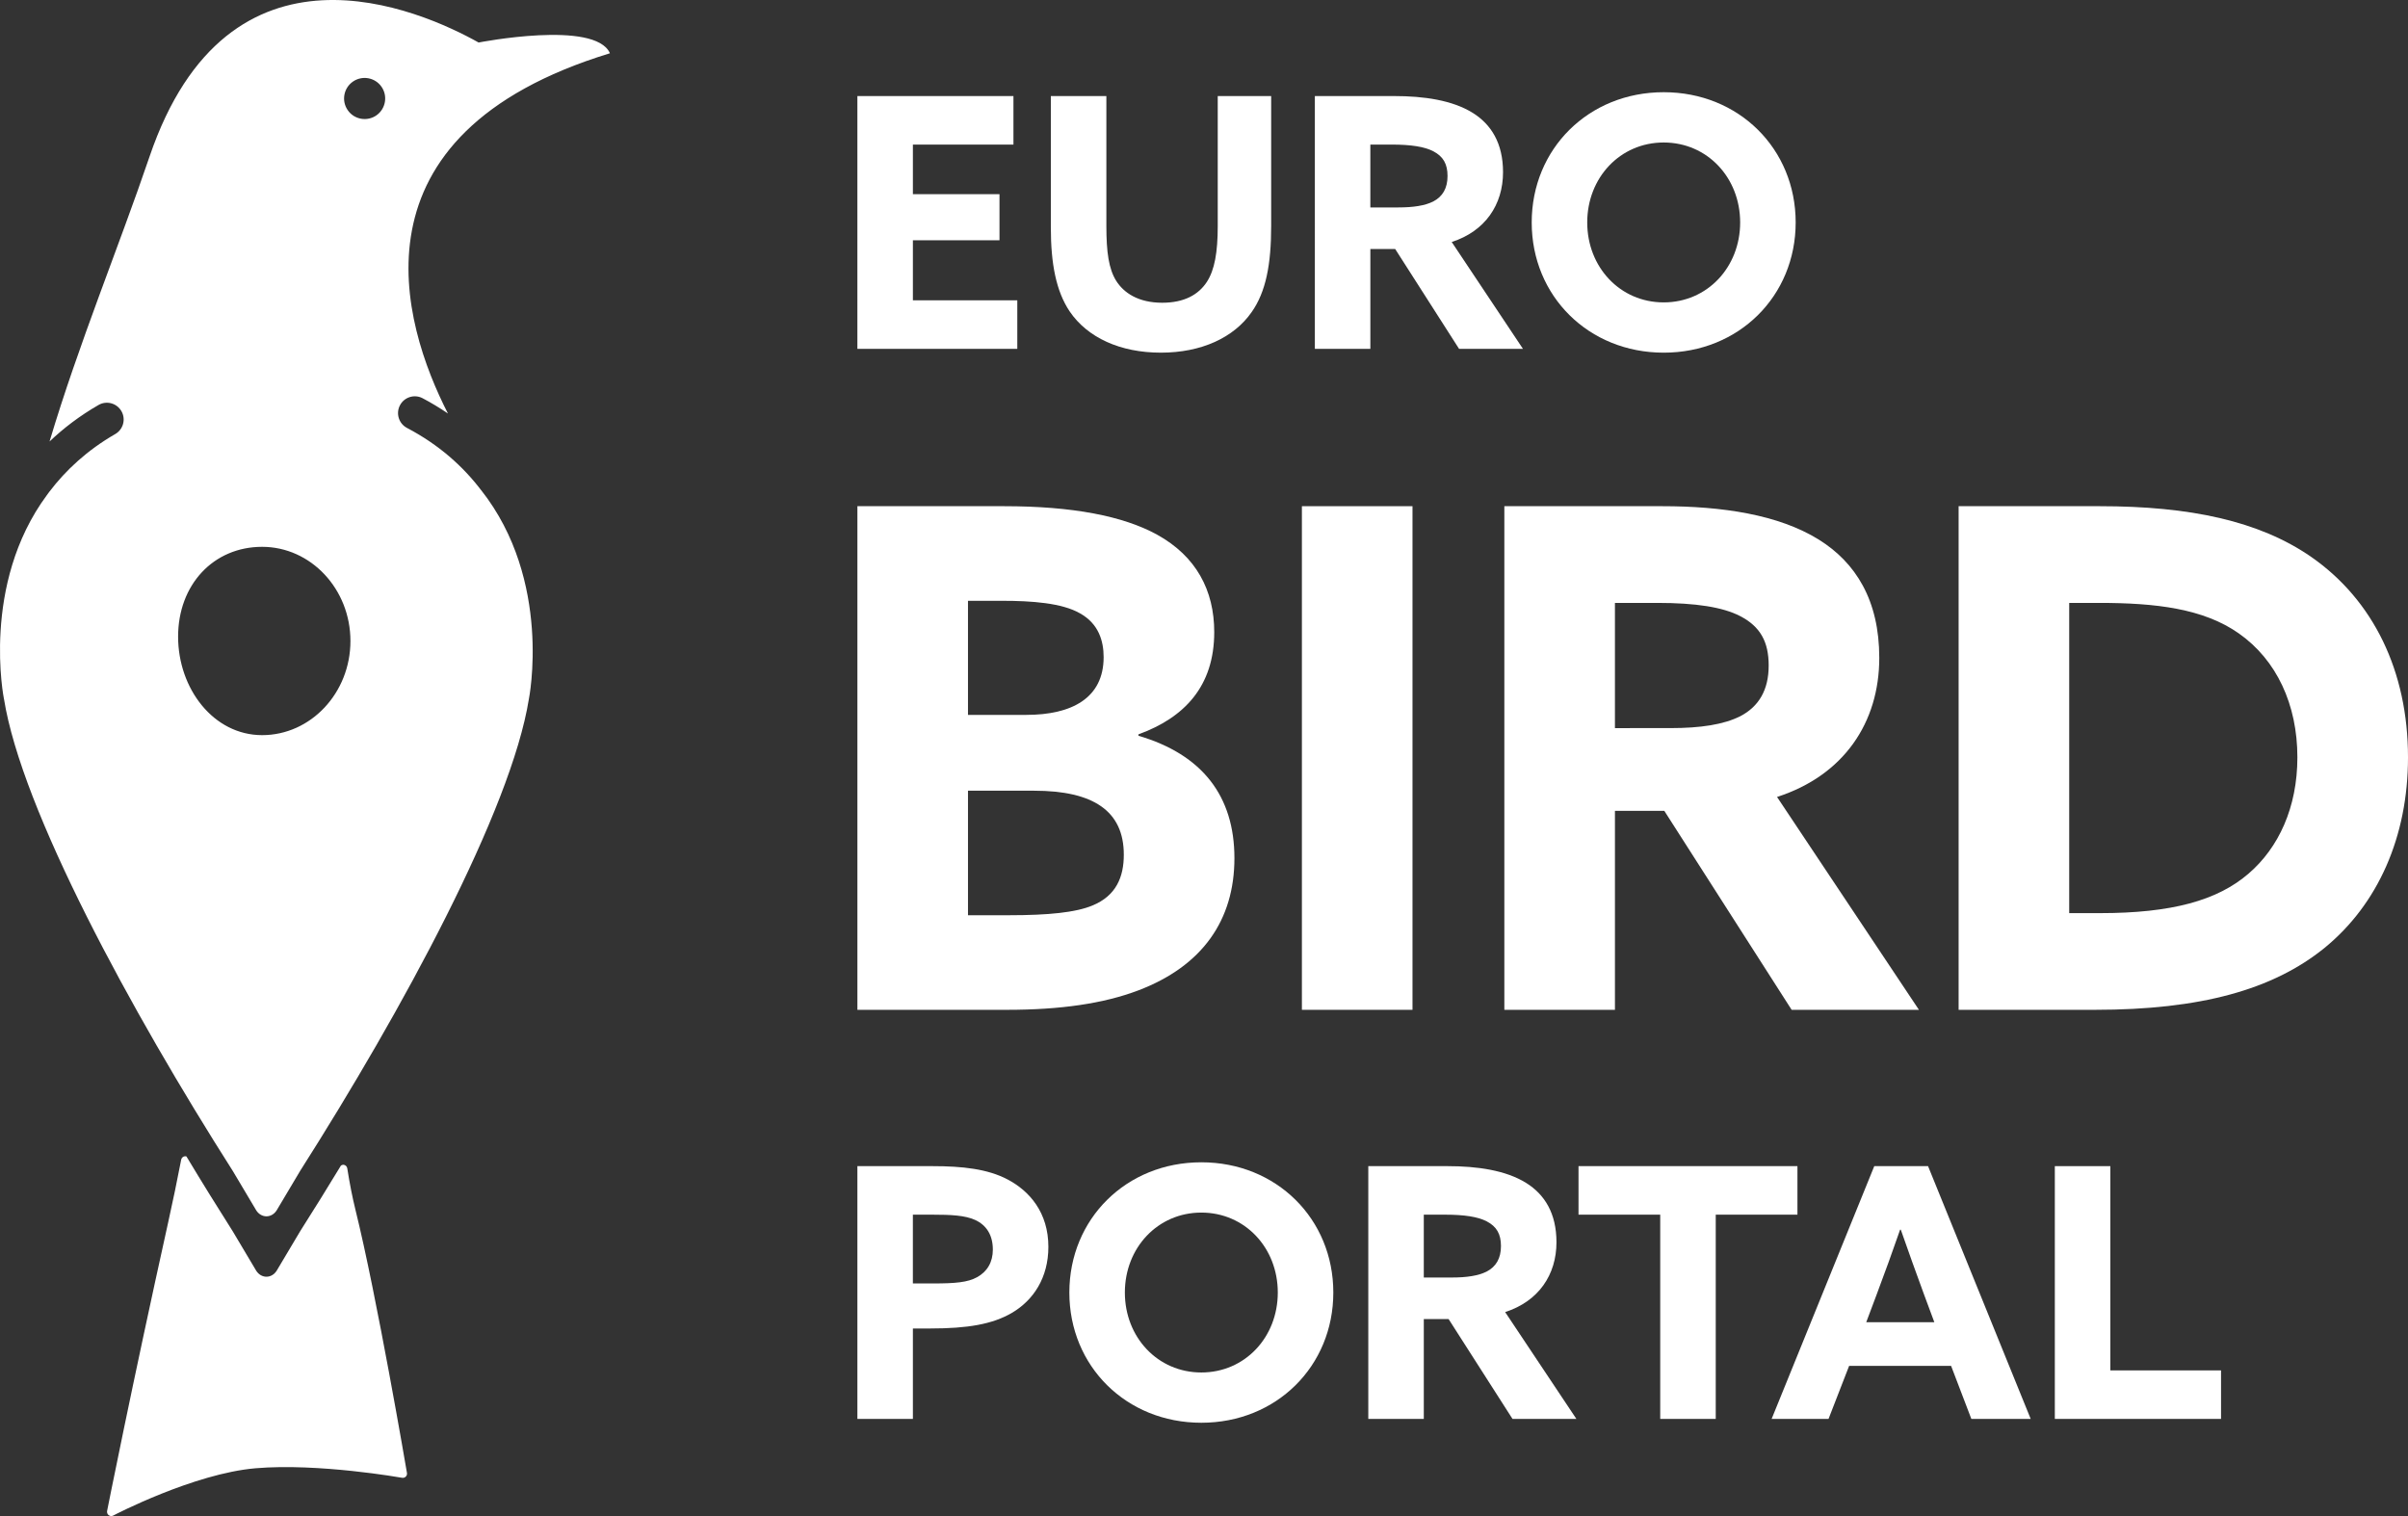
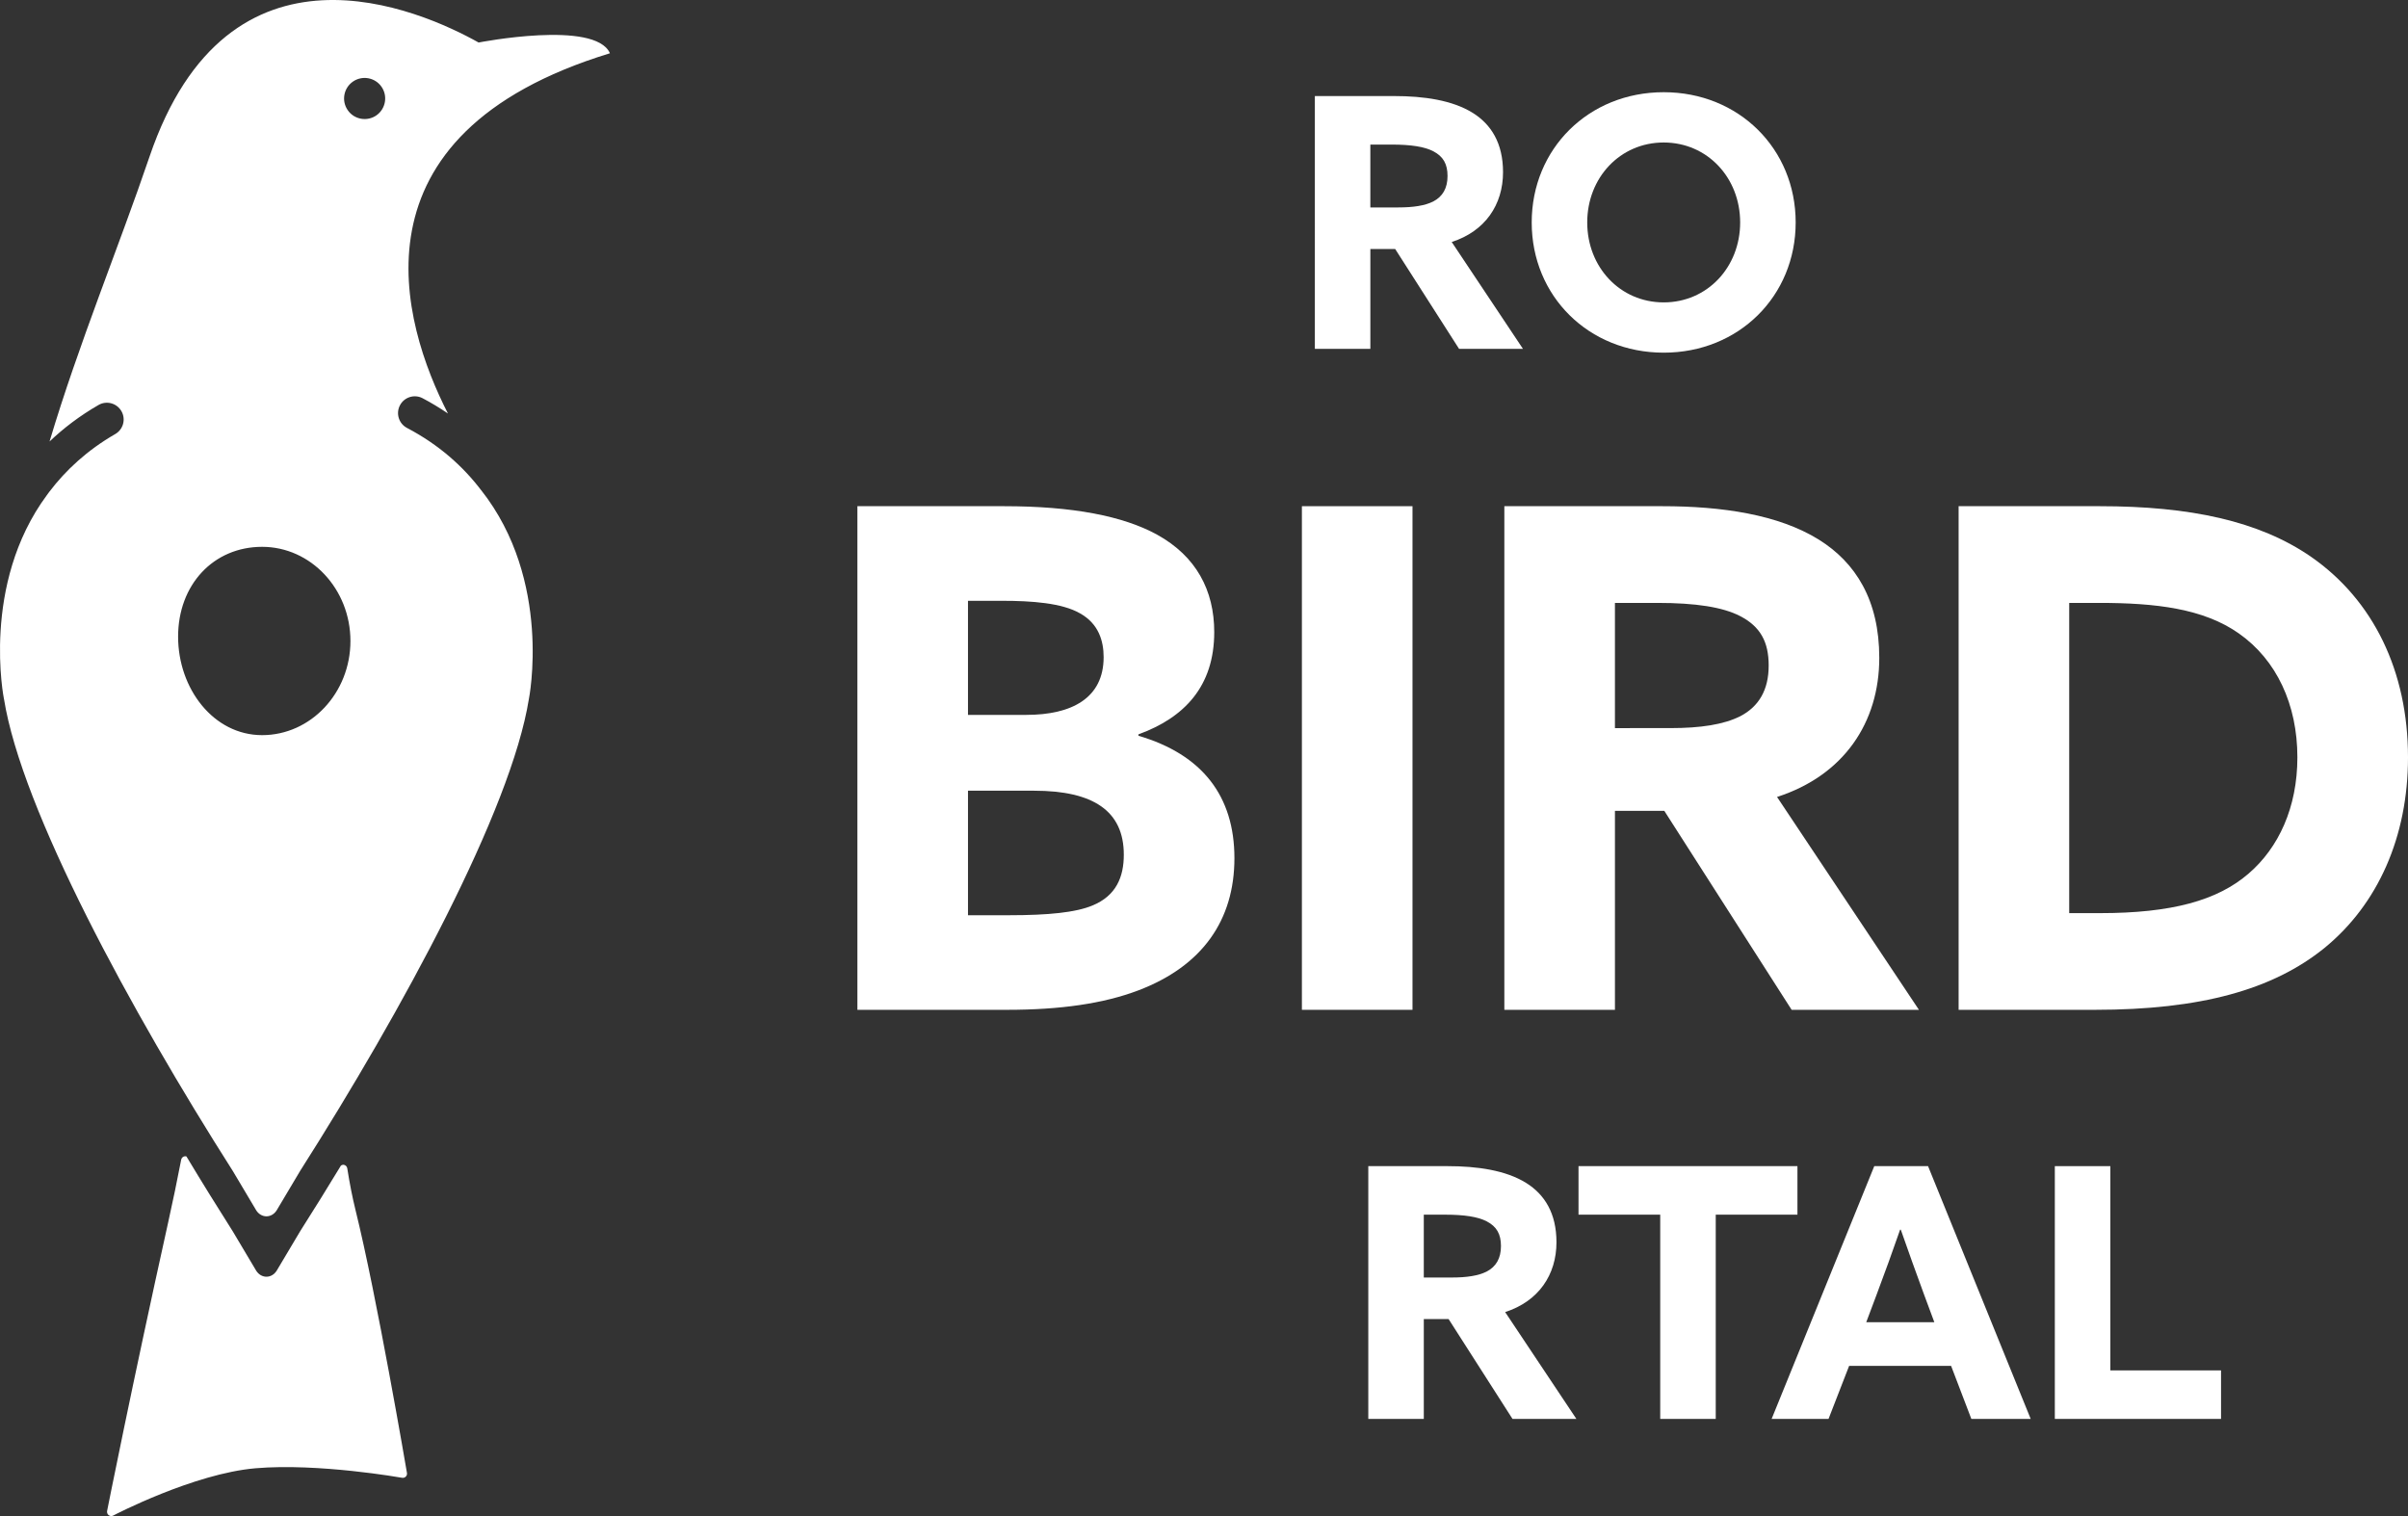
<svg xmlns="http://www.w3.org/2000/svg" version="1.1" id="Capa_1" x="0px" y="0px" width="310.386px" height="195.422px" viewBox="0 0 310.386 195.422" enable-background="new 0 0 310.386 195.422" xml:space="preserve">
  <rect x="0" y="0" width="310.386" height="195.422" fill="#333333" stroke="none" />
  <g>
    <path fill="#FFFFFF" d="M44.761,150.598c-0.036-0.225-0.21-0.404-0.434-0.448c-0.126-0.024-0.242,0.015-0.348,0.075l-0.02-0.001   c-1.758,2.904-3.53,5.757-5.287,8.517h0.002l-3.021,5.075c-0.307,0.478-0.793,0.759-1.309,0.759c-0.517,0-1.004-0.281-1.311-0.759   l-3.02-5.075l0,0c-1.988-3.125-3.998-6.369-5.982-9.672H24.03c-0.076-0.021-0.154-0.033-0.234-0.018   c-0.222,0.039-0.396,0.211-0.441,0.432c-0.514,2.671-1.08,5.393-1.68,8.093c-4.689,21.146-7.838,37.041-7.871,37.199   c-0.039,0.209,0.045,0.422,0.217,0.546c0.094,0.069,0.205,0.104,0.316,0.104c0.093,0,0.184-0.022,0.268-0.069   c0.103-0.059,10.381-5.415,18.348-6.092c8.111-0.688,18.792,1.218,18.89,1.231c0.168,0.027,0.343-0.034,0.466-0.157   c0.121-0.125,0.178-0.3,0.146-0.471c-0.037-0.229-3.9-22.889-6.646-33.952C45.431,154.383,45.077,152.595,44.761,150.598z" />
    <path fill="#FFFFFF" d="M62.003,63.169c-2.32-3.047-5.412-5.838-9.54-8.006c-1.058-0.555-1.464-1.863-0.909-2.92   c0.554-1.057,1.863-1.465,2.919-0.909c1.163,0.61,2.24,1.274,3.265,1.967C51.813,41.714,44.339,17.351,78.62,6.866   c-1.902-4.335-16.926-1.385-16.926-1.385C54.207,1.296,29.45-9.76,19.265,20.216C15.358,31.708,10.14,44.333,6.386,56.91   c1.803-1.714,3.885-3.308,6.314-4.706c1.029-0.597,2.355-0.241,2.951,0.795c0.596,1.035,0.239,2.356-0.795,2.952   c-3.604,2.075-6.363,4.636-8.477,7.416l0.002-0.006c-0.02,0.026-0.037,0.052-0.057,0.078c-0.095,0.126-0.187,0.253-0.278,0.379   c-8.536,11.54-5.535,26.293-5.535,26.293l0.002-0.012c2.288,14.309,16.328,40.163,29.501,60.857l3.02,5.075   c0.307,0.477,0.794,0.759,1.311,0.759c0.516,0,1.002-0.282,1.309-0.759l3.021-5.075h-0.002   c13.17-20.688,27.205-46.536,29.498-60.846v0.001c0,0,3.082-15.256-6.17-26.951L62.003,63.169z M33.786,94.763   c-6.276,0-10.829-6.004-10.829-12.696s4.553-11.578,10.829-11.578c6.279,0,11.385,5.442,11.385,12.137   C45.171,89.314,40.065,94.763,33.786,94.763z M48.521,14.869c-1.196,0.833-2.854,0.547-3.689-0.654   c-0.842-1.195-0.549-2.848,0.644-3.687c1.202-0.842,2.853-0.551,3.694,0.647C50.011,12.375,49.718,14.023,48.521,14.869z" />
  </g>
  <g>
    <g>
-       <path fill="#FFFFFF" d="M110.515,12.382h20.116v6.255H117.67v6.392h11.162v5.941H117.67v7.741h13.457v6.255h-20.612V12.382z" />
-       <path fill="#FFFFFF" d="M163.85,29.168c0,4.906-0.676,8.462-2.521,11.072c-2.293,3.286-6.479,5.22-11.701,5.22    c-5.221,0-9.451-1.934-11.745-5.31c-1.755-2.61-2.431-6.167-2.431-10.802V12.382h7.156V29.08c0,3.465,0.314,5.58,1.26,7.11    c0.99,1.576,2.88,2.835,5.94,2.835c2.835,0,4.679-1.035,5.761-2.7c0.99-1.53,1.396-3.78,1.396-7.201V12.382h6.886V29.168z" />
      <path fill="#FFFFFF" d="M169.48,12.382h10.217c3.87,0,7.514,0.54,10.125,2.161c2.387,1.484,3.916,3.916,3.916,7.651    c0,4.185-2.295,7.606-6.615,9l9.182,13.772h-8.236l-8.236-12.872h-3.197v12.872h-7.154V12.382z M180.238,26.739    c1.934,0,3.42-0.226,4.498-0.765c1.217-0.631,1.848-1.71,1.848-3.286c0-1.53-0.541-2.52-1.848-3.195    c-1.125-0.585-2.879-0.856-5.354-0.856h-2.748v8.102H180.238z" />
      <path fill="#FFFFFF" d="M197.434,28.674c0-9.496,7.337-16.788,17.014-16.788c9.676,0,17.01,7.292,17.01,16.788    s-7.334,16.787-17.01,16.787C204.771,45.46,197.434,38.17,197.434,28.674z M224.303,28.674c0-5.761-4.23-10.306-9.855-10.306    c-5.626,0-9.857,4.545-9.857,10.306s4.231,10.306,9.857,10.306C220.072,38.98,224.303,34.435,224.303,28.674z" />
    </g>
    <g>
      <path fill="#FFFFFF" d="M110.515,65.251h18.919c8.788,0,15.333,1.255,19.727,3.677c5.022,2.778,7.352,7.172,7.352,12.552    c0,6.994-3.854,11.029-9.771,13.181v0.18c8.248,2.421,12.373,7.801,12.373,15.781c0,7.981-4.125,13.899-12.373,17.038    c-4.484,1.704-10.044,2.51-16.949,2.51h-19.276V65.251z M132.301,92.151c5.83,0,9.955-2.152,9.955-7.441    c0-2.062-0.627-4.304-3.049-5.649c-2.33-1.345-6.277-1.615-10.043-1.615h-4.393v14.706H132.301z M130.061,117.977    c5.111,0,8.609-0.359,10.76-1.257c3.05-1.255,4.035-3.675,4.035-6.545c0-5.648-3.945-8.249-11.566-8.249h-8.518v16.051H130.061z" />
      <path fill="#FFFFFF" d="M167.812,65.251h14.256v64.919h-14.256V65.251z" />
      <path fill="#FFFFFF" d="M193.906,65.251h20.354c7.711,0,14.976,1.077,20.176,4.304c4.753,2.96,7.799,7.802,7.799,15.244    c0,8.339-4.57,15.153-13.179,17.933l18.291,27.438h-16.409l-16.41-25.645h-6.365v25.645h-14.256V65.251z M215.336,93.855    c3.855,0,6.814-0.448,8.968-1.524c2.419-1.255,3.675-3.408,3.675-6.545c0-3.05-1.076-5.022-3.675-6.367    c-2.243-1.165-5.739-1.703-10.673-1.703h-5.469v16.14H215.336z" />
      <path fill="#FFFFFF" d="M252.461,65.251h18.203c11.566,0,20.533,1.884,27.259,6.546c7.981,5.56,12.463,14.705,12.463,25.825    c0,10.222-3.855,18.919-10.759,24.568c-6.637,5.38-15.961,7.98-29.592,7.98h-17.574V65.251z M270.664,117.707    c9.235,0,15.152-1.613,19.188-5.11c3.856-3.318,6.276-8.519,6.276-14.974c0-6.815-2.69-12.554-7.531-15.961    c-4.574-3.229-10.76-3.945-18.023-3.945h-3.857v39.991H270.664z" />
    </g>
    <g>
-       <path fill="#FFFFFF" d="M110.515,150.321h9.677c3.869,0,7.109,0.36,9.676,1.71c2.836,1.486,5.266,4.276,5.266,8.686    c0,4.005-1.938,6.886-4.682,8.505c-2.52,1.486-5.76,2.025-10.531,2.025h-2.25v11.656h-7.155V150.321z M120.281,165.442    c2.835,0,4.455-0.135,5.67-0.81c1.304-0.72,2.025-1.936,2.025-3.555c0-1.845-0.809-3.151-2.295-3.826    c-1.307-0.585-3.062-0.676-5.581-0.676h-2.431v8.867H120.281z" />
-       <path fill="#FFFFFF" d="M137.837,166.613c0-9.496,7.337-16.788,17.013-16.788s17.012,7.292,17.012,16.788    s-7.336,16.786-17.012,16.786S137.837,176.109,137.837,166.613z M164.705,166.613c0-5.761-4.23-10.306-9.855-10.306    s-9.857,4.545-9.857,10.306c0,5.76,4.232,10.306,9.857,10.306S164.705,172.373,164.705,166.613z" />
      <path fill="#FFFFFF" d="M176.368,150.321h10.216c3.871,0,7.516,0.54,10.127,2.16c2.385,1.485,3.914,3.916,3.914,7.651    c0,4.185-2.295,7.606-6.615,9l9.182,13.771h-8.234l-8.238-12.871h-3.195v12.871h-7.155V150.321z M187.125,164.677    c1.936,0,3.42-0.225,4.5-0.765c1.215-0.631,1.846-1.71,1.846-3.286c0-1.53-0.54-2.52-1.846-3.194    c-1.125-0.586-2.881-0.856-5.355-0.856h-2.746v8.102H187.125z" />
      <path fill="#FFFFFF" d="M213.998,156.576h-10.531v-6.255h28.219v6.255h-10.531v26.328h-7.156V156.576z" />
      <path fill="#FFFFFF" d="M241.59,150.321h6.932l13.23,32.583h-7.65l-2.611-6.84H238.35l-2.656,6.84h-7.336L241.59,150.321z     M240.555,170.438h8.776l-1.353-3.646c-0.943-2.566-2.113-5.806-2.969-8.281h-0.089c-0.854,2.476-2.026,5.715-3.062,8.462    L240.555,170.438z" />
      <path fill="#FFFFFF" d="M264.863,150.321h7.155v26.329h14.269v6.254h-21.424V150.321z" />
    </g>
  </g>
</svg>